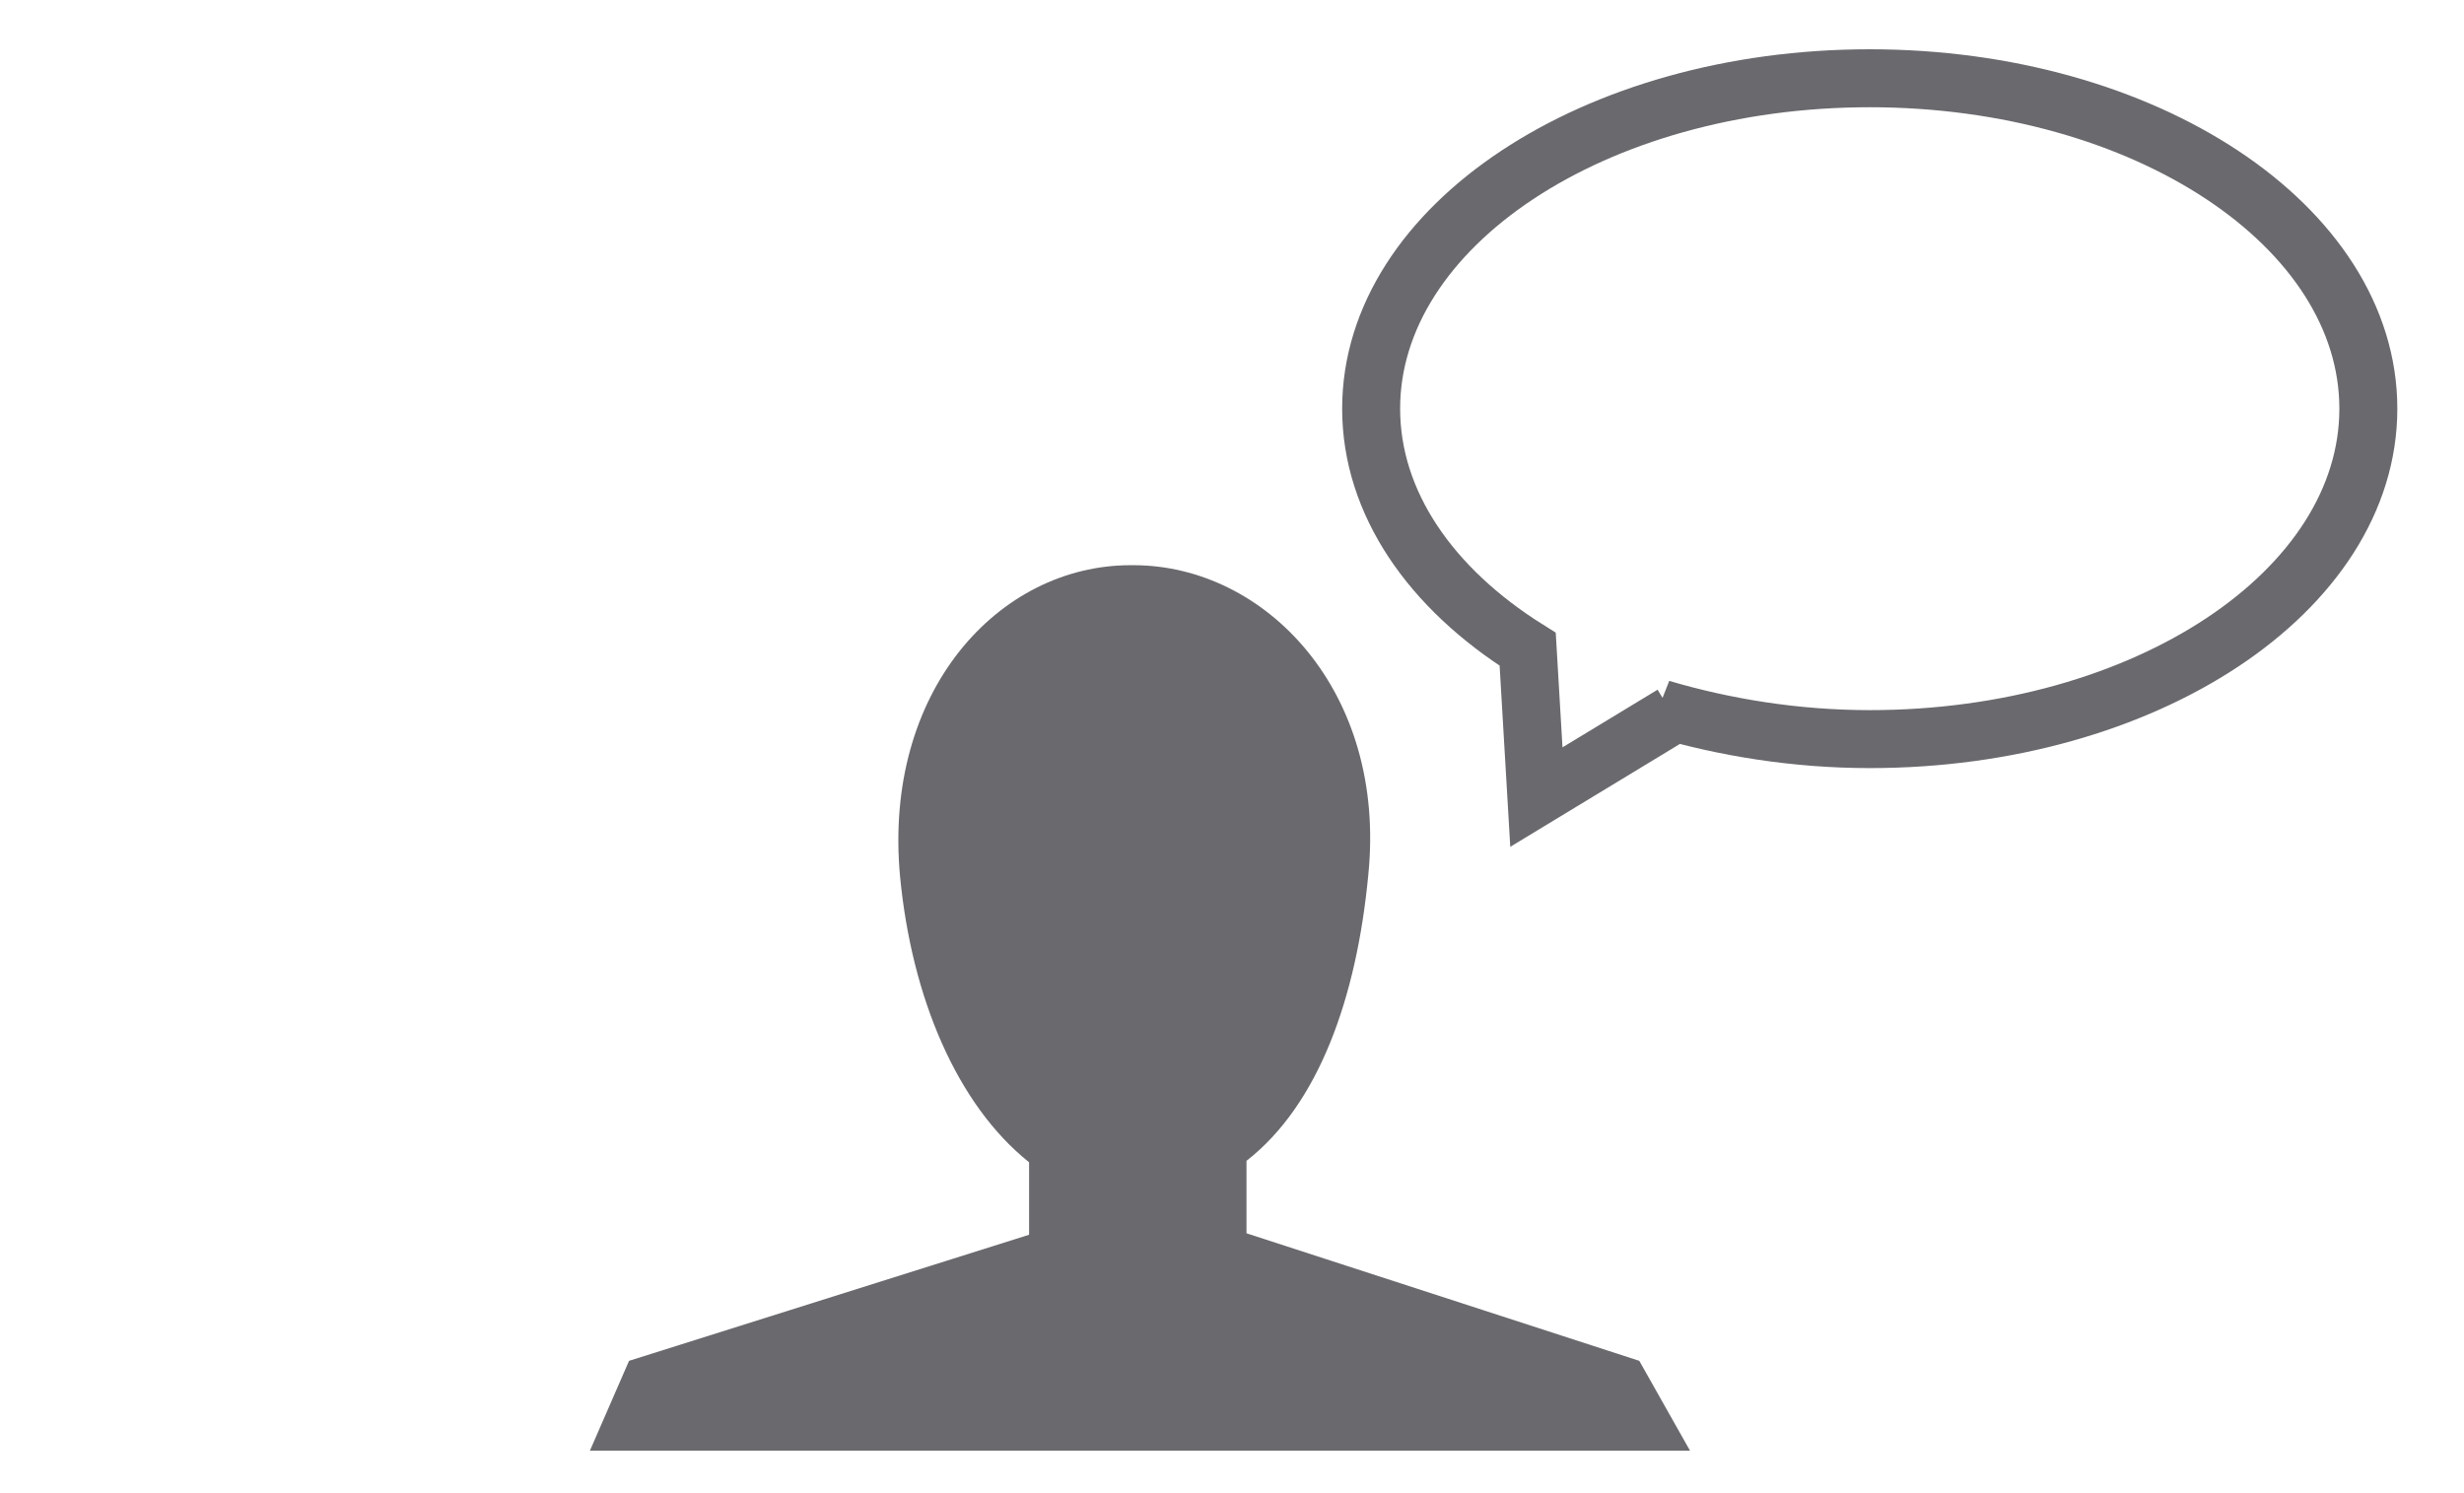
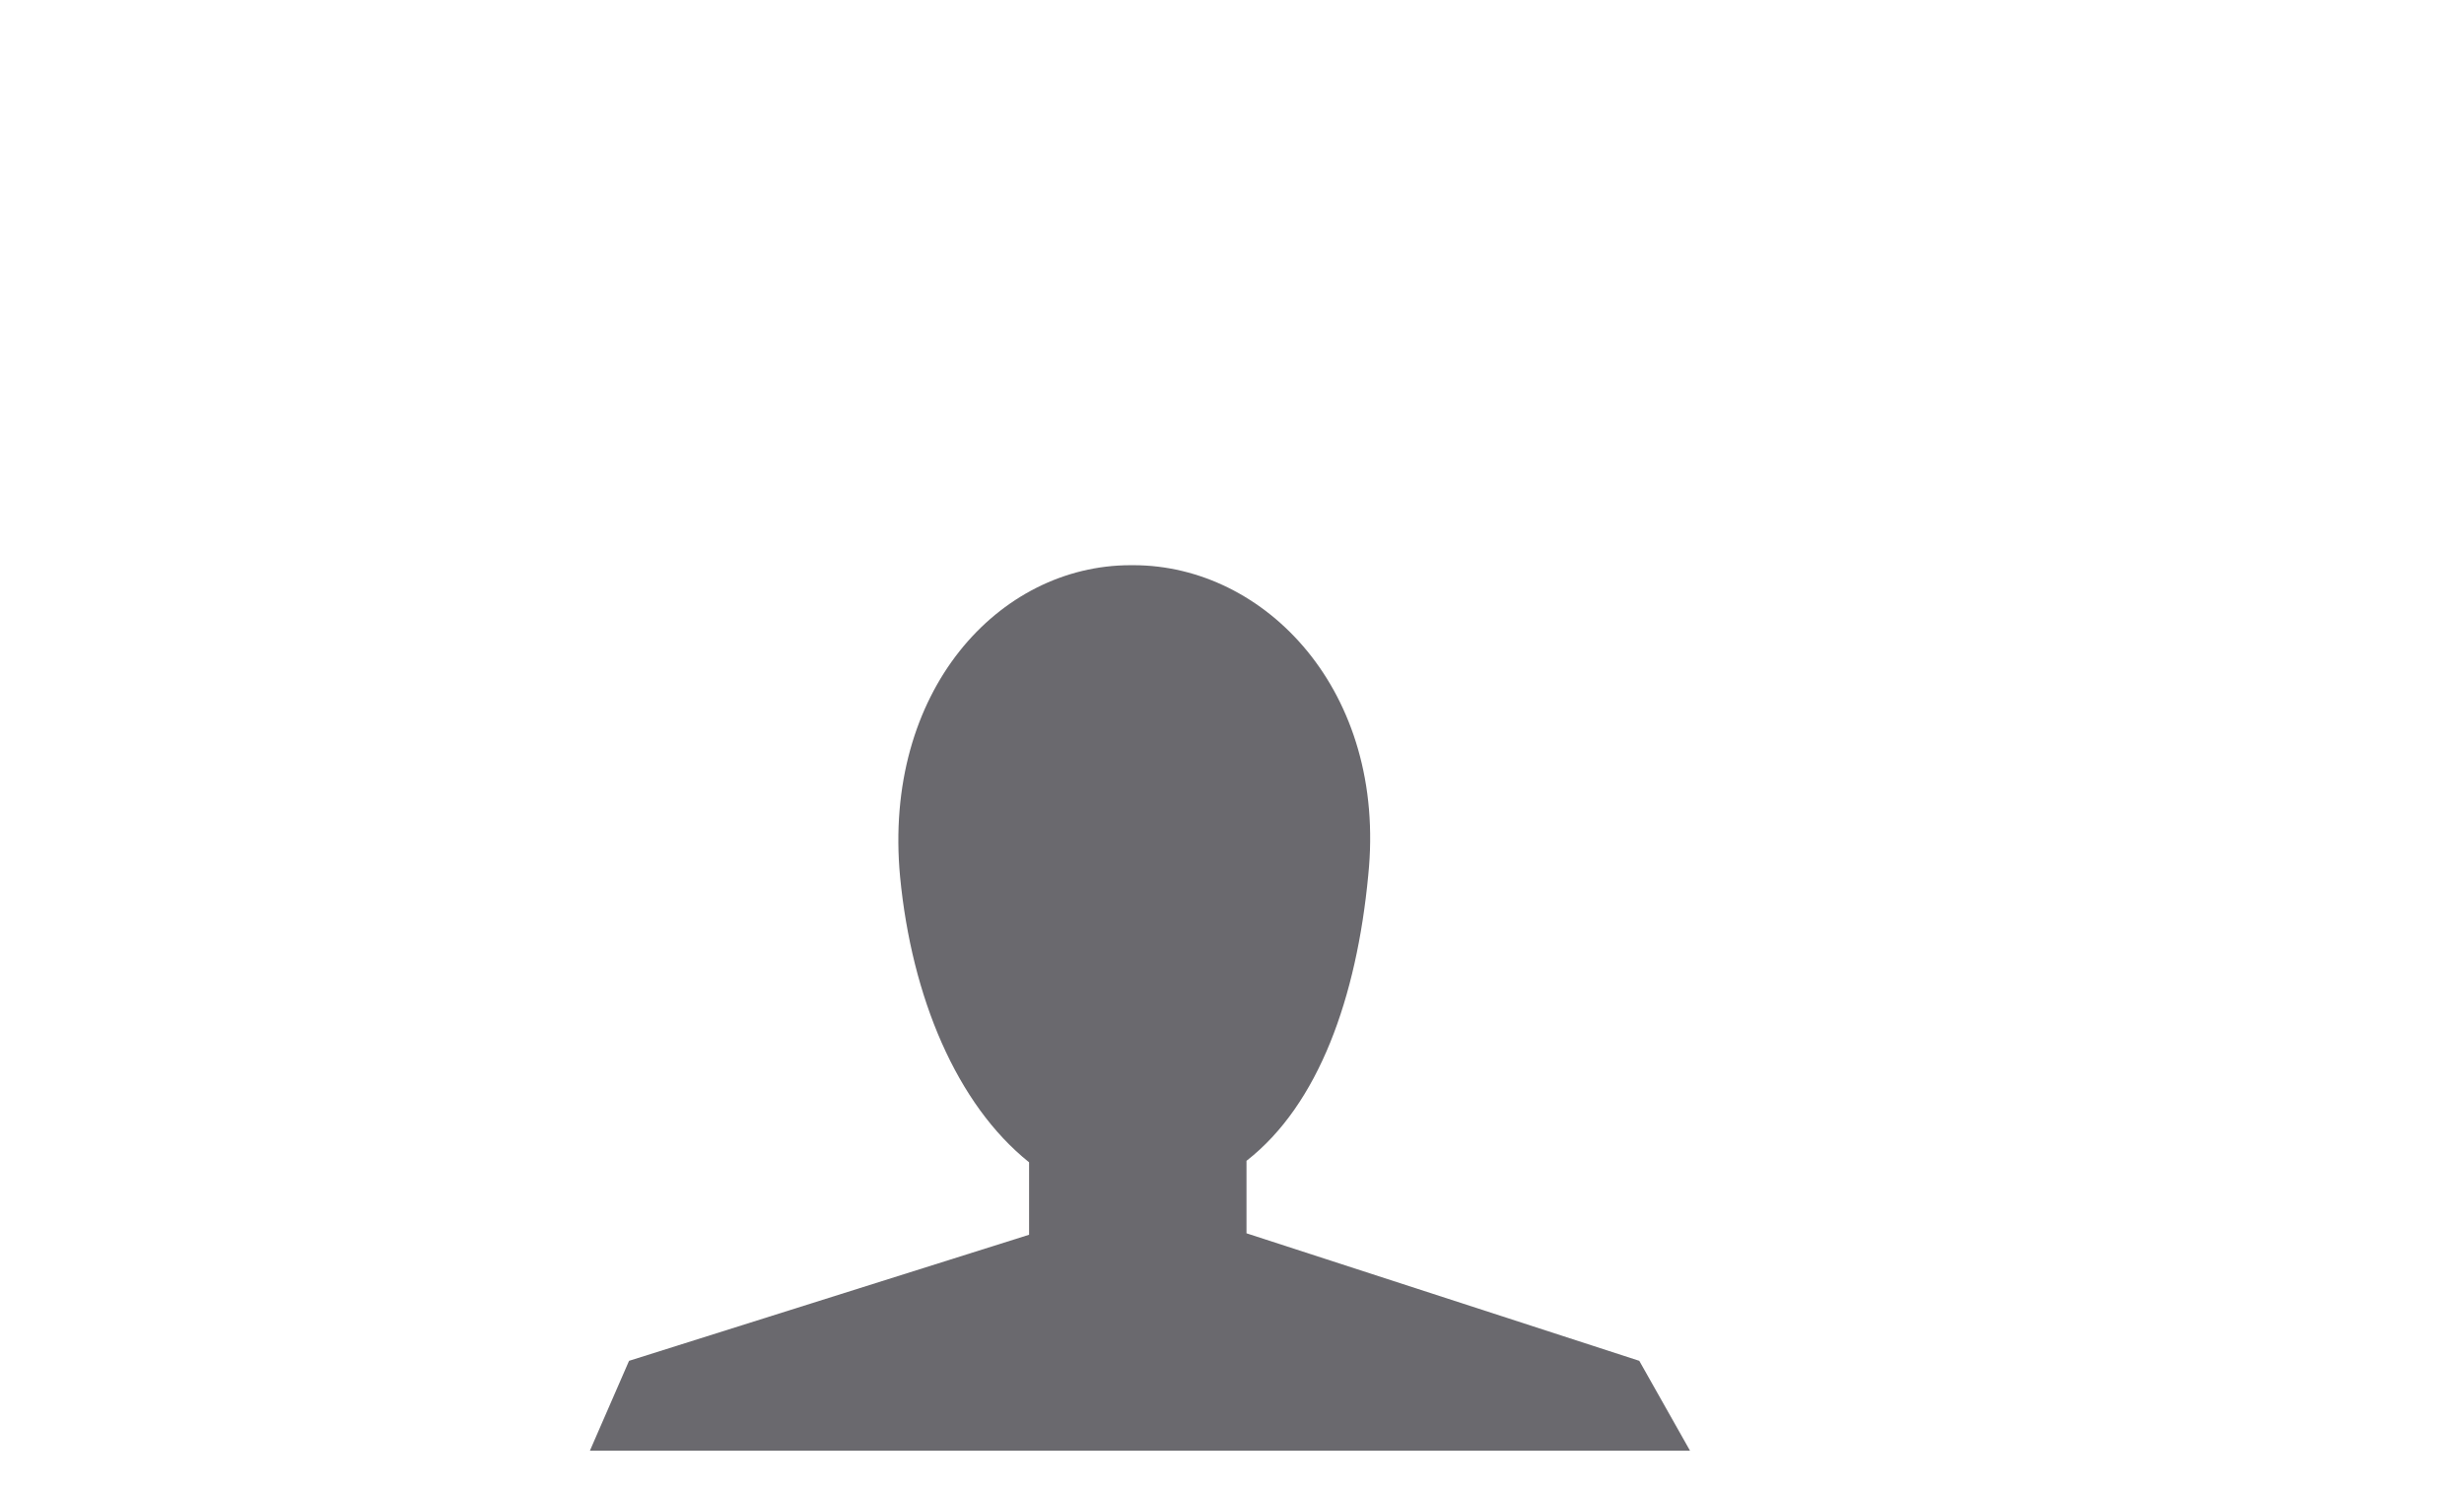
<svg xmlns="http://www.w3.org/2000/svg" version="1.1" id="Layer_1" x="0px" y="0px" width="170px" height="103px" viewBox="0 0 170 103" enable-background="new 0 0 170 103" xml:space="preserve">
  <g>
    <path fill="#6A696E" d="M78,39c-9.1,0-17.1,8.7-15.9,21.5c0.8,8.3,3.9,15.7,8.9,19.7v5l-27.6,8.7l-2.7,6.2H78h38.6l-3.5-6.2   L86,85.1v-5c5-3.9,7.6-11.3,8.4-19.7C95.7,47.7,87.3,39,78.2,39H78z" />
-     <path fill="none" stroke="#6A696E" stroke-width="4" stroke-miterlimit="10" d="M129,5.4c-19,0-34.4,10.2-34.4,22.8   c0,6.5,4.1,12.4,10.8,16.6L106,55l9.4-5.7l-0.8-0.4c4.4,1.3,9.3,2.1,14.4,2.1c19,0,34.4-10.2,34.4-22.8S148,5.4,129,5.4z" />
  </g>
</svg>